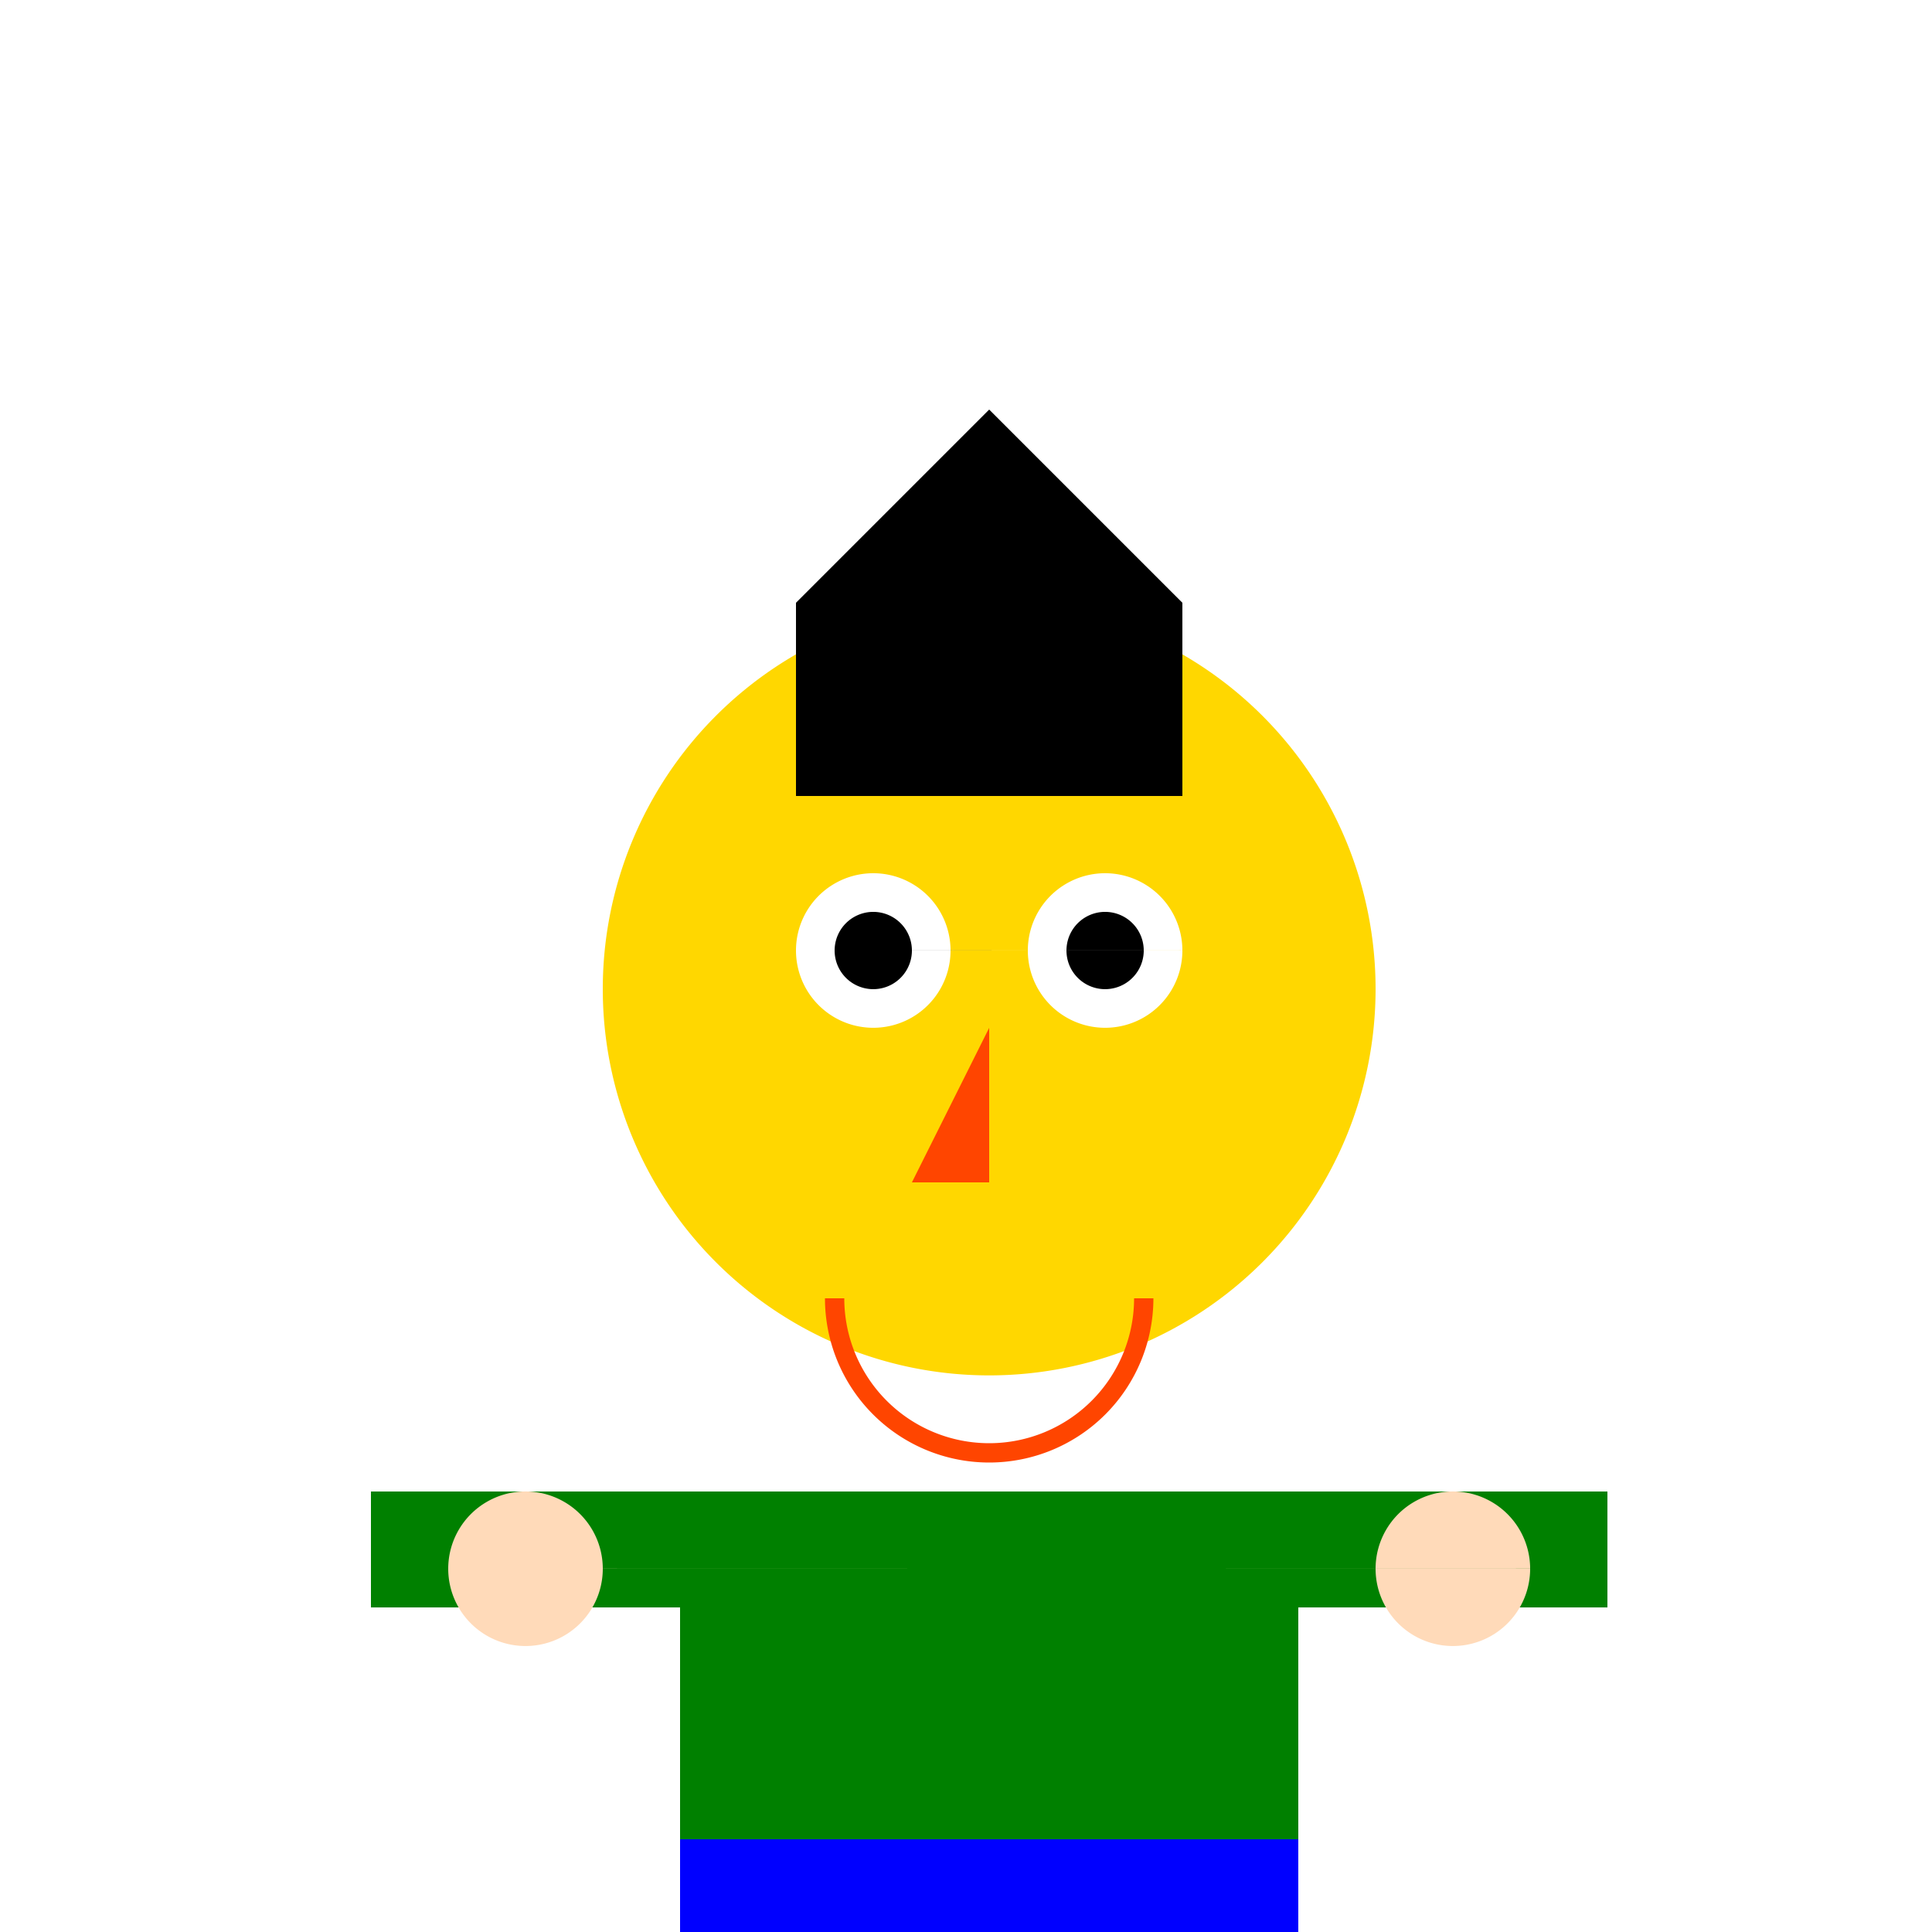
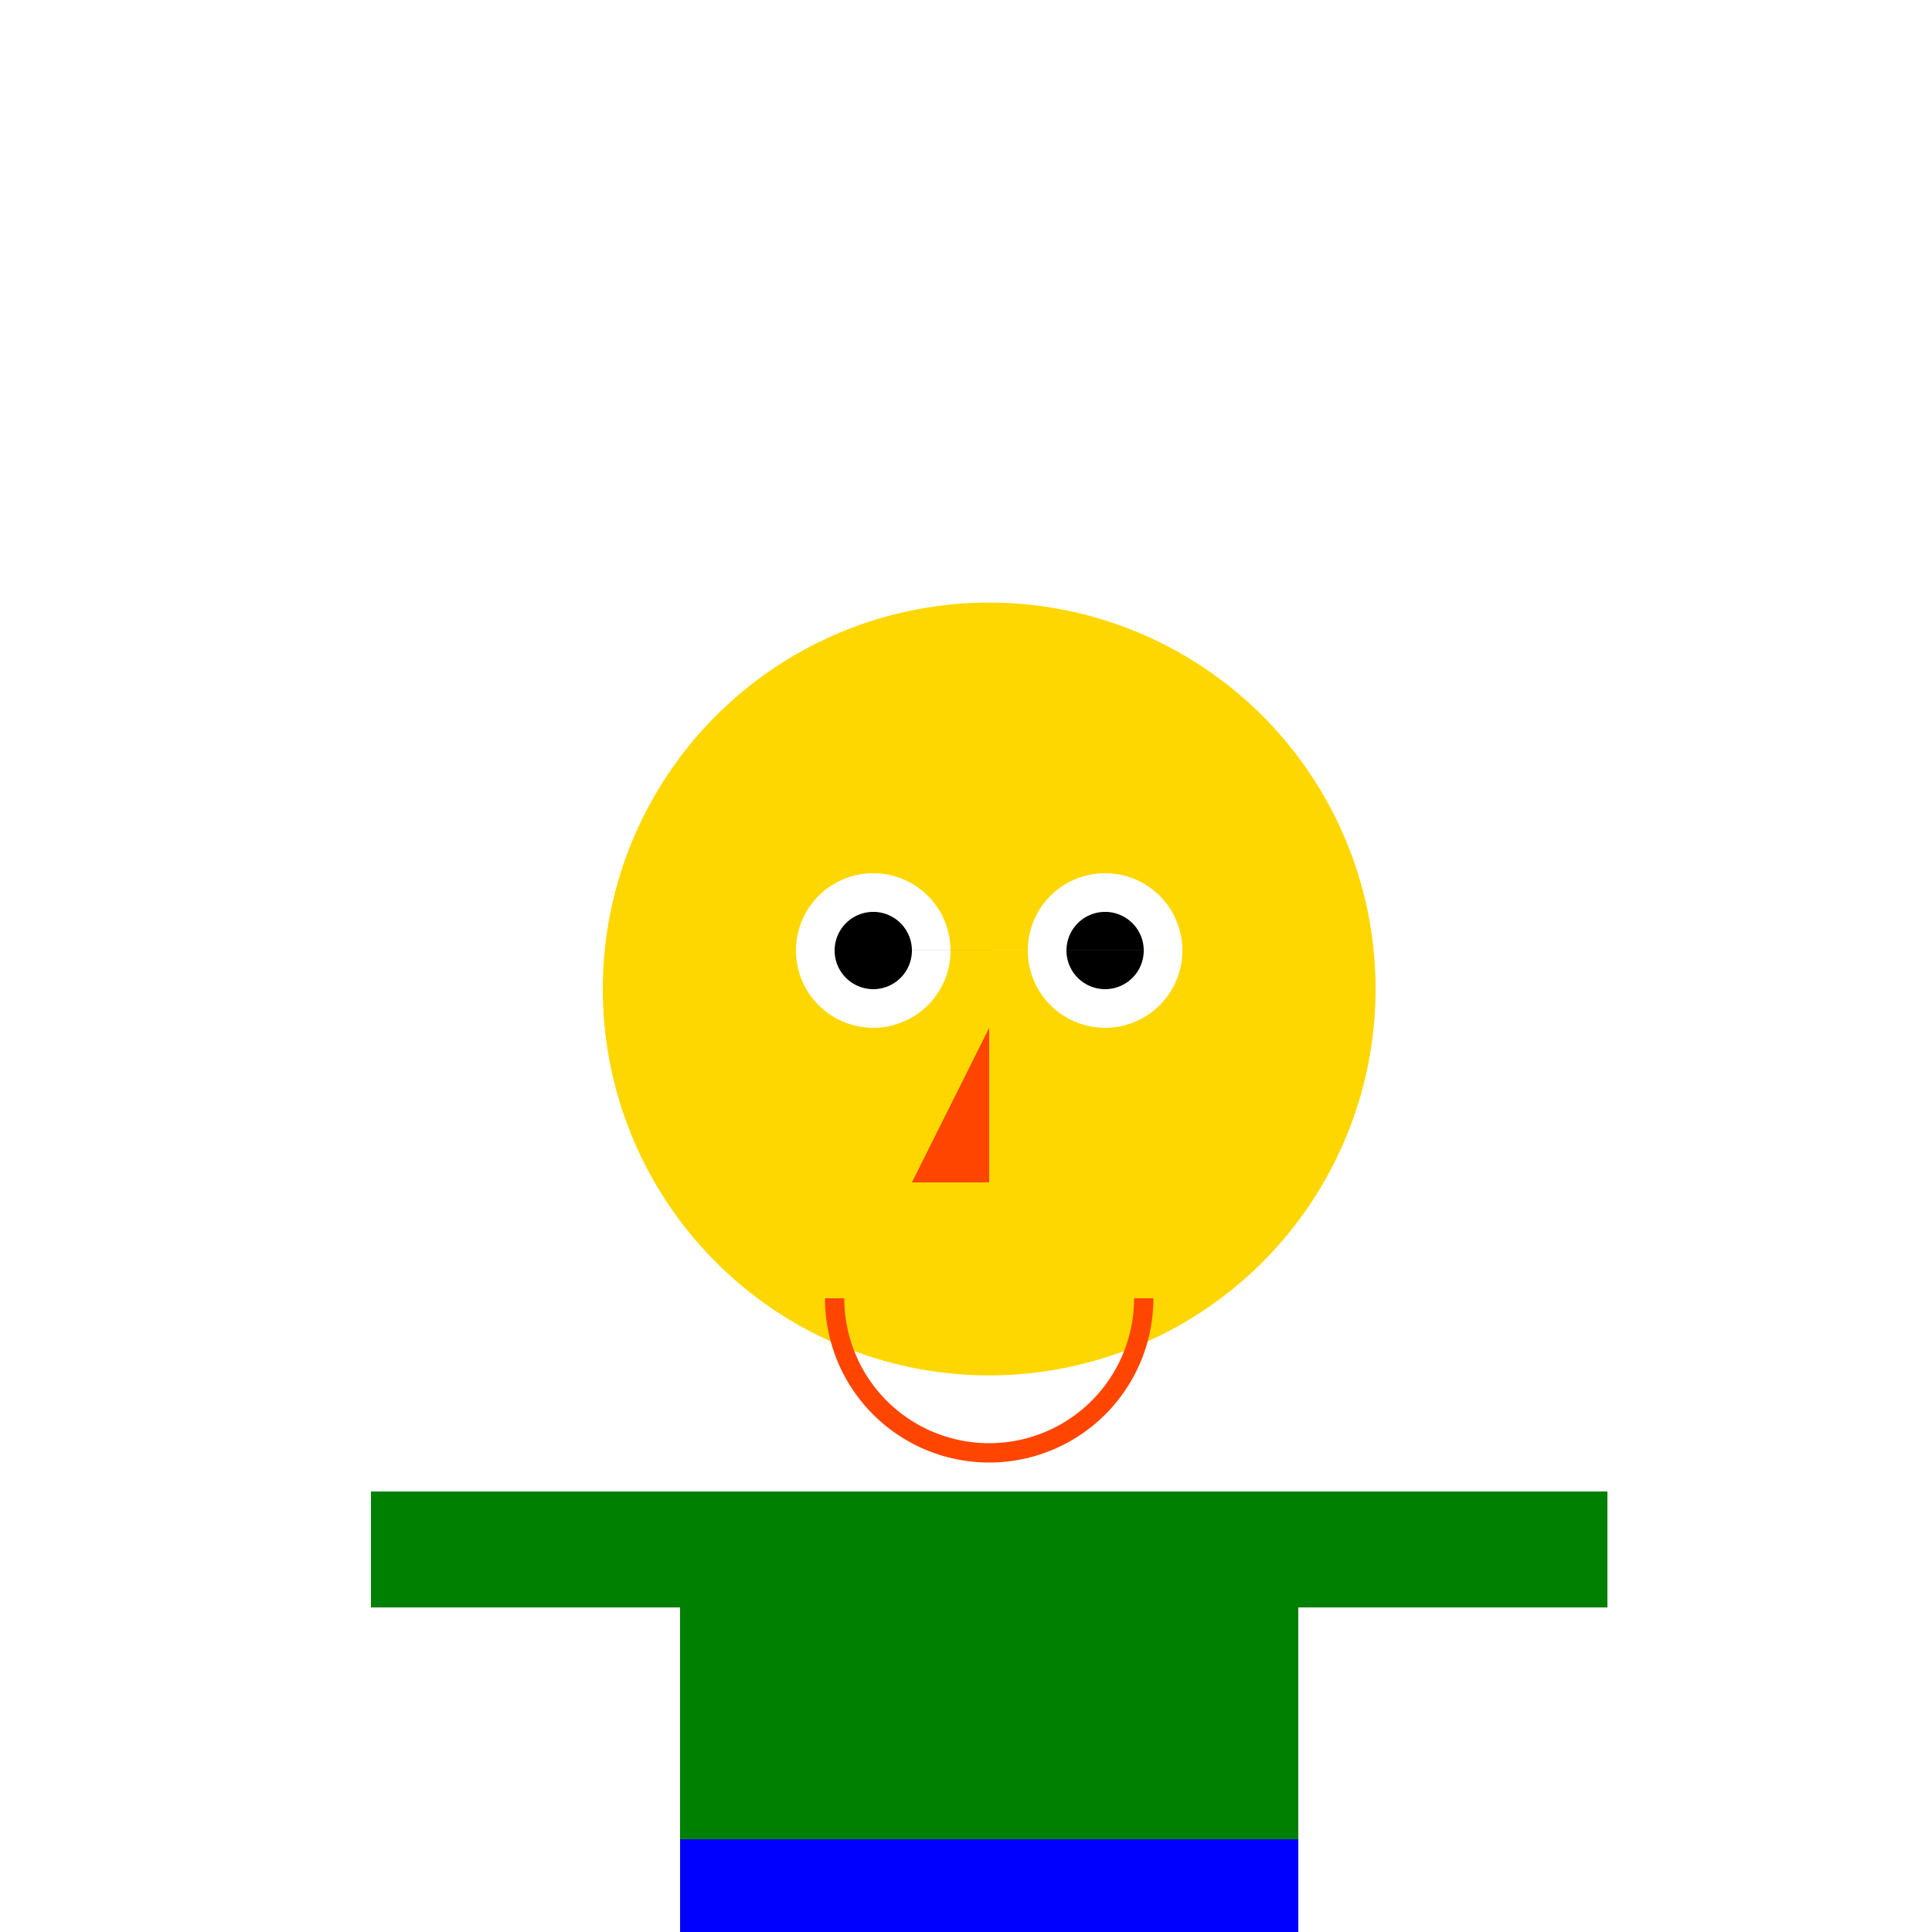
<svg xmlns="http://www.w3.org/2000/svg" width="500" height="500">
  <defs />
  <g>
    <rect fill="#ffffff" stroke="none" x="0" y="0" width="512" height="512" />
    <path fill="#ffd700" stroke="none" paint-order="stroke fill markers" d=" M 356 256 A 100 100 0 1 1 356 255.9" />
-     <path fill="#000000" stroke="none" paint-order="stroke fill markers" d=" M 206 206 L 306 206 L 306 156 L 256 106 L 206 156 Z" />
    <path fill="#ffffff" stroke="none" paint-order="stroke fill markers" d=" M 246 246 A 20 20 0 1 1 246 245.98 L 306 246 A 20 20 0 1 1 306 245.98" />
    <path fill="#000000" stroke="none" paint-order="stroke fill markers" d=" M 236 246 A 10 10 0 1 1 236 245.99 L 296 246 A 10 10 0 1 1 296 245.99" />
    <path fill="#ff4500" stroke="none" paint-order="stroke fill markers" d=" M 256 266 L 236 306 L 256 306" />
    <path fill="none" stroke="#ff4500" paint-order="fill stroke markers" d=" M 296 336 A 40 40 0 0 1 216 336" stroke-miterlimit="10" stroke-width="5" stroke-dasharray="" />
    <rect fill="#008000" stroke="none" x="176" y="386" width="160" height="90" />
    <rect fill="#0000ff" stroke="none" x="176" y="476" width="160" height="30" />
-     <rect fill="#000000" stroke="none" x="176" y="506" width="80" height="6" />
    <rect fill="#000000" stroke="none" x="256" y="506" width="80" height="6" />
    <rect fill="#008000" stroke="none" x="96" y="386" width="80" height="30" />
    <rect fill="#008000" stroke="none" x="336" y="386" width="80" height="30" />
-     <path fill="#ffdab9" stroke="none" paint-order="stroke fill markers" d=" M 156 406 A 20 20 0 1 1 156 405.98 L 396 406 A 20 20 0 1 1 396 405.98" />
  </g>
</svg>